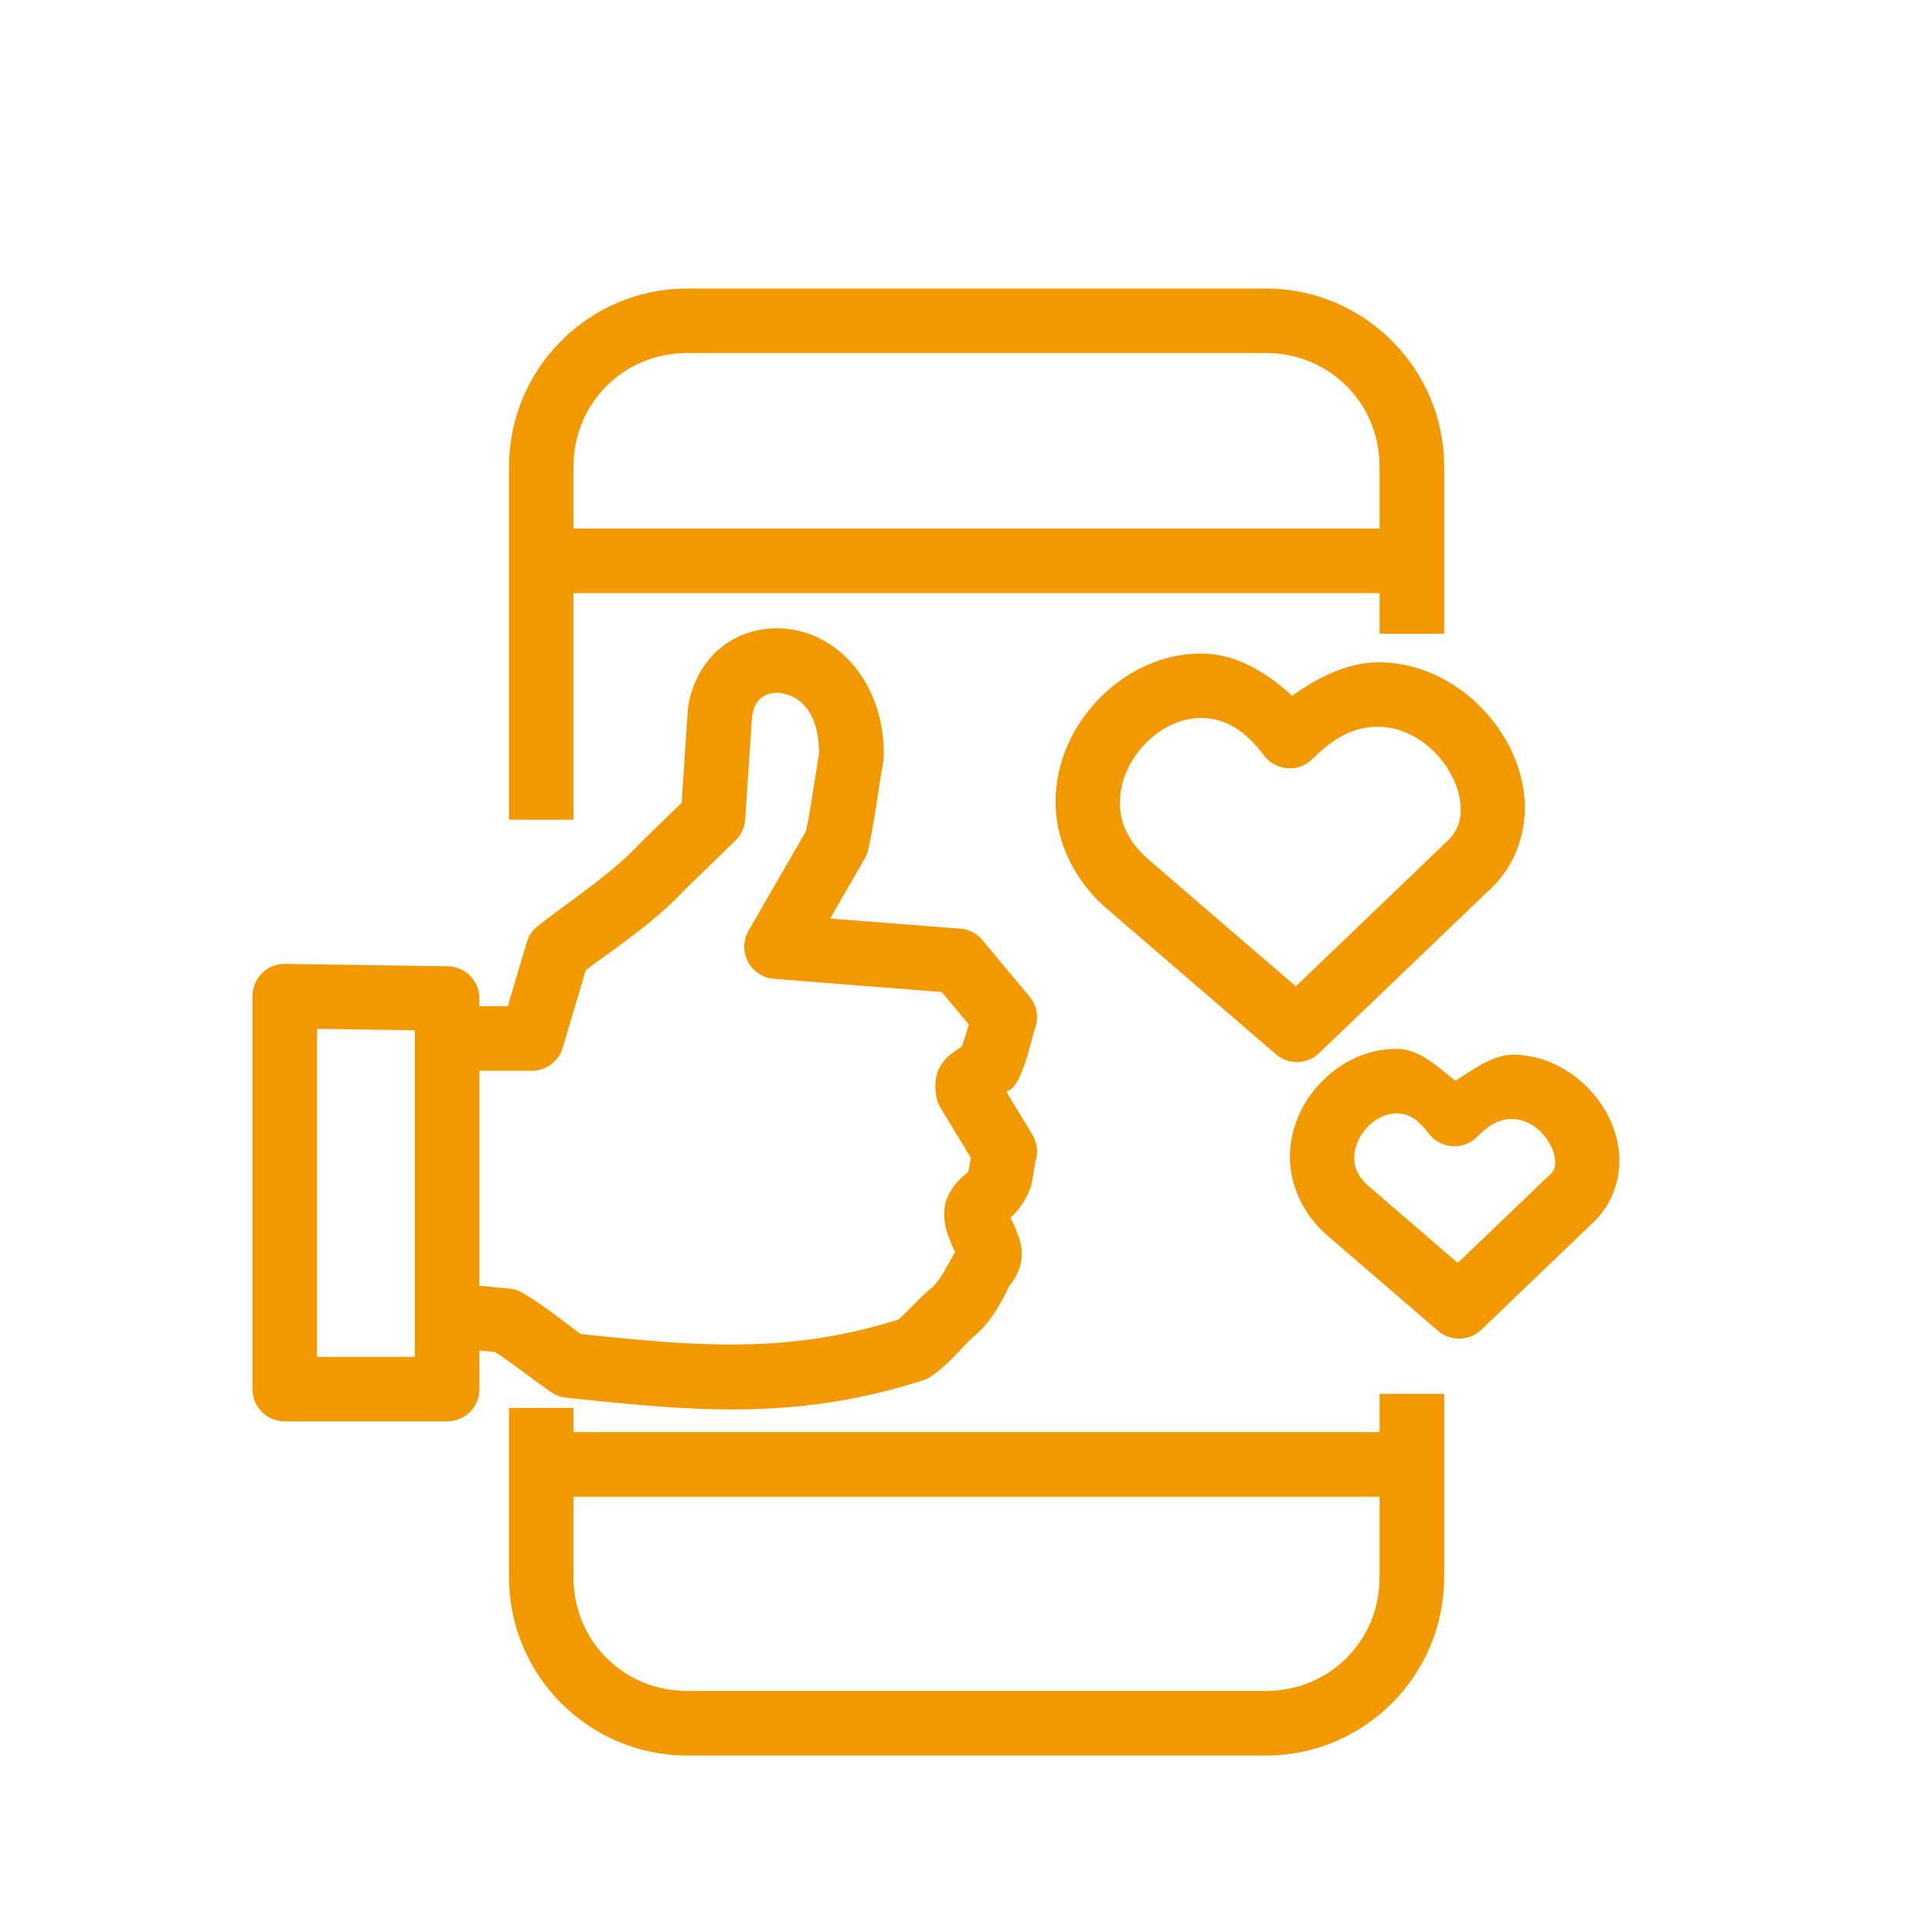
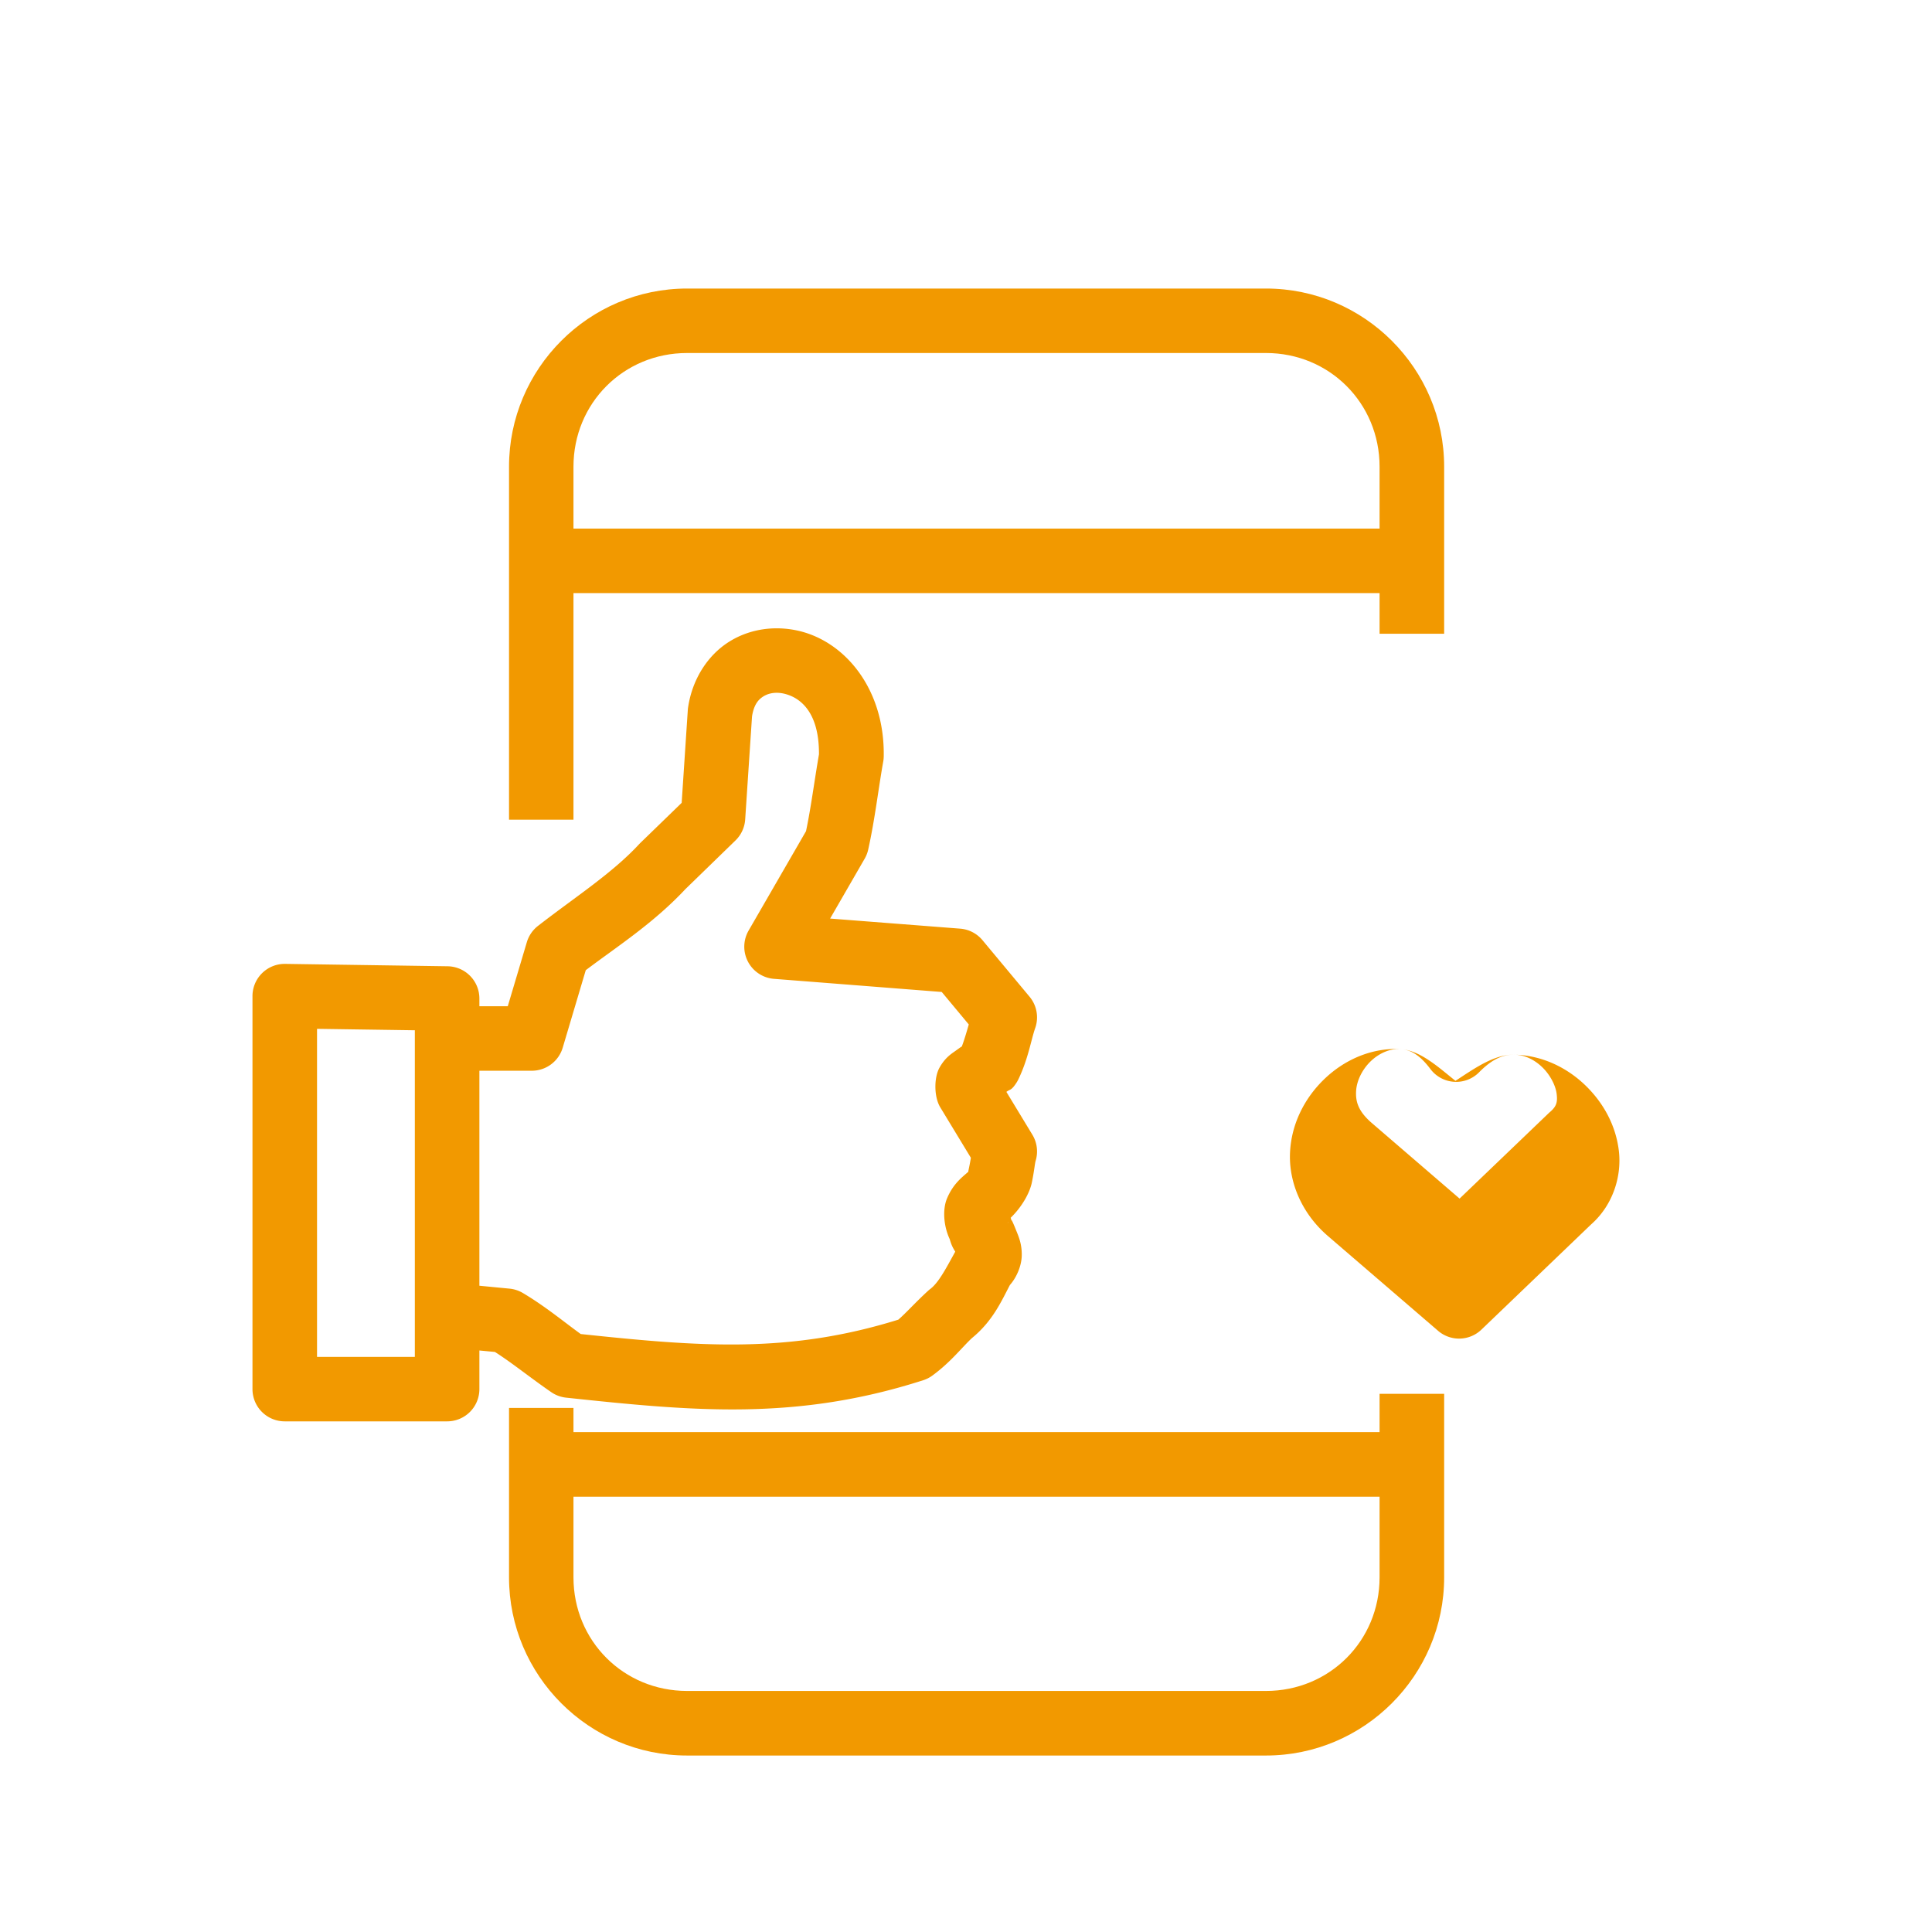
<svg xmlns="http://www.w3.org/2000/svg" xmlns:ns1="http://sodipodi.sourceforge.net/DTD/sodipodi-0.dtd" xmlns:ns2="http://www.inkscape.org/namespaces/inkscape" height="150" viewBox="0 0 39.687 39.688" width="150" version="1.1" id="svg6" ns1:docname="ico-servicios-marketing-digital.svg" ns2:version="0.92.5 (2060ec1f9f, 2020-04-08)">
  <defs id="defs10" />
  <ns1:namedview pagecolor="#ffffff" bordercolor="#666666" borderopacity="1" objecttolerance="10" gridtolerance="10" guidetolerance="10" ns2:pageopacity="0" ns2:pageshadow="2" ns2:window-width="640" ns2:window-height="480" id="namedview8" showgrid="false" ns2:zoom="1.3705561" ns2:cx="286.55485" ns2:cy="69.483699" ns2:current-layer="svg6" borderlayer="true" ns2:showpageshadow="false" />
  <path d="m19.248 26.081l13.126-12.536" fill="#e9b96e" overflow="visible" transform="translate(6.473 6.096)" id="path2" />
  <path style="color:#000000;font-style:normal;font-variant:normal;font-weight:normal;font-stretch:normal;font-size:medium;line-height:normal;font-family:sans-serif;font-variant-ligatures:normal;font-variant-position:normal;font-variant-caps:normal;font-variant-numeric:normal;font-variant-alternates:normal;font-feature-settings:normal;text-indent:0;text-align:start;text-decoration:none;text-decoration-line:none;text-decoration-style:solid;text-decoration-color:#000000;letter-spacing:normal;word-spacing:normal;text-transform:none;writing-mode:lr-tb;direction:ltr;text-orientation:mixed;dominant-baseline:auto;baseline-shift:baseline;text-anchor:start;white-space:normal;shape-padding:0;clip-rule:nonzero;display:inline;overflow:visible;visibility:visible;opacity:1;isolation:auto;mix-blend-mode:normal;color-interpolation:sRGB;color-interpolation-filters:linearRGB;solid-color:#000000;solid-opacity:1;vector-effect:none;fill:#f29900;fill-opacity:1;fill-rule:nonzero;stroke:none;stroke-width:5;stroke-linecap:round;stroke-linejoin:round;stroke-miterlimit:4;stroke-dasharray:none;stroke-dashoffset:0;stroke-opacity:1;paint-order:markers fill stroke;color-rendering:auto;image-rendering:auto;shape-rendering:auto;text-rendering:auto;enable-background:accumulate" d="M 53.26 22.367 C 45.653 22.367 39.457 28.571 39.457 36.178 L 39.457 63.539 L 44.453 63.539 L 44.453 45.975 L 106.941 45.975 L 106.941 49.129 L 111.947 49.129 L 111.947 36.178 C 111.947 28.571 105.742 22.367 98.135 22.367 L 53.26 22.367 z M 53.26 27.365 L 98.135 27.365 C 103.058 27.365 106.941 31.254 106.941 36.178 L 106.941 40.977 L 44.453 40.977 L 44.453 36.178 C 44.453 31.254 48.336 27.365 53.26 27.365 z M 106.941 108.047 L 106.941 111.016 L 44.453 111.016 L 44.453 109.141 L 39.457 109.141 L 39.457 122.273 C 39.457 129.881 45.653 136.086 53.26 136.086 L 98.135 136.086 C 105.742 136.086 111.947 129.881 111.947 122.273 L 111.947 108.047 L 106.941 108.047 z M 44.453 116.021 L 106.941 116.021 L 106.941 122.273 C 106.941 127.197 103.058 131.08 98.135 131.08 L 53.26 131.08 C 48.336 131.08 44.453 127.197 44.453 122.273 L 44.453 116.021 z " transform="scale(0.265)" id="rect928" />
-   <path style="color:#000000;font-style:normal;font-variant:normal;font-weight:normal;font-stretch:normal;font-size:medium;line-height:normal;font-family:sans-serif;font-variant-ligatures:normal;font-variant-position:normal;font-variant-caps:normal;font-variant-numeric:normal;font-variant-alternates:normal;font-feature-settings:normal;text-indent:0;text-align:start;text-decoration:none;text-decoration-line:none;text-decoration-style:solid;text-decoration-color:#000000;letter-spacing:normal;word-spacing:normal;text-transform:none;writing-mode:lr-tb;direction:ltr;text-orientation:mixed;dominant-baseline:auto;baseline-shift:baseline;text-anchor:start;white-space:normal;shape-padding:0;clip-rule:nonzero;display:inline;overflow:visible;visibility:visible;opacity:1;isolation:auto;mix-blend-mode:normal;color-interpolation:sRGB;color-interpolation-filters:linearRGB;solid-color:#000000;solid-opacity:1;vector-effect:none;fill:#f29900;fill-opacity:1;fill-rule:nonzero;stroke:none;stroke-width:1.323;stroke-linecap:round;stroke-linejoin:round;stroke-miterlimit:4;stroke-dasharray:none;stroke-dashoffset:0;stroke-opacity:1;paint-order:markers fill stroke;color-rendering:auto;image-rendering:auto;shape-rendering:auto;text-rendering:auto;enable-background:accumulate" d="m 24.746,13.428 c -0.811,-0.024 -1.555,0.328 -2.102,0.859 -0.547,0.531 -0.918,1.255 -0.957,2.055 -0.039,0.8 0.294,1.662 1.041,2.318 a 0.662,0.662 0 0 0 0.006,0.004 l 3.475,2.992 a 0.662,0.662 0 0 0 0.889,-0.023 l 3.455,-3.312 c 0.609,-0.536 0.838,-1.312 0.754,-2.012 -0.084,-0.699 -0.435,-1.345 -0.947,-1.84 -0.512,-0.495 -1.208,-0.846 -1.992,-0.863 -0.608,-0.013 -1.232,0.259 -1.824,0.689 -0.552,-0.51 -1.168,-0.849 -1.797,-0.867 z M 24.707,14.75 c 0.398,0.012 0.82,0.183 1.26,0.77 a 0.662,0.662 0 0 0 1,0.066 c 0.514,-0.522 0.967,-0.665 1.371,-0.656 0.404,0.009 0.794,0.195 1.102,0.492 0.308,0.297 0.513,0.699 0.555,1.045 0.042,0.346 -0.032,0.611 -0.316,0.861 a 0.662,0.662 0 0 0 -0.02,0.02 l -3.041,2.914 -3.016,-2.596 c -0.483,-0.424 -0.614,-0.841 -0.594,-1.26 0.02,-0.419 0.233,-0.854 0.559,-1.17 0.325,-0.316 0.742,-0.498 1.141,-0.486 z" id="path934" ns2:connector-curvature="0" />
-   <path style="color:#000000;font-style:normal;font-variant:normal;font-weight:normal;font-stretch:normal;font-size:medium;line-height:normal;font-family:sans-serif;font-variant-ligatures:normal;font-variant-position:normal;font-variant-caps:normal;font-variant-numeric:normal;font-variant-alternates:normal;font-feature-settings:normal;text-indent:0;text-align:start;text-decoration:none;text-decoration-line:none;text-decoration-style:solid;text-decoration-color:#000000;letter-spacing:normal;word-spacing:normal;text-transform:none;writing-mode:lr-tb;direction:ltr;text-orientation:mixed;dominant-baseline:auto;baseline-shift:baseline;text-anchor:start;white-space:normal;shape-padding:0;clip-rule:nonzero;display:inline;overflow:visible;visibility:visible;opacity:1;isolation:auto;mix-blend-mode:normal;color-interpolation:sRGB;color-interpolation-filters:linearRGB;solid-color:#000000;solid-opacity:1;vector-effect:none;fill:#f29900;fill-opacity:1;fill-rule:nonzero;stroke:none;stroke-width:1.323;stroke-linecap:round;stroke-linejoin:round;stroke-miterlimit:4;stroke-dasharray:none;stroke-dashoffset:0;stroke-opacity:1;paint-order:markers fill stroke;color-rendering:auto;image-rendering:auto;shape-rendering:auto;text-rendering:auto;enable-background:accumulate" d="m 28.736,21.549 c -0.603,-0.018 -1.145,0.242 -1.541,0.627 -0.396,0.385 -0.667,0.909 -0.695,1.498 -0.029,0.59 0.225,1.232 0.76,1.701 a 0.662,0.662 0 0 0 0.004,0.004 l 2.277,1.959 a 0.662,0.662 0 0 0 0.889,-0.023 l 2.254,-2.162 c 0.455,-0.401 0.633,-0.999 0.57,-1.518 -0.063,-0.519 -0.317,-0.982 -0.688,-1.34 -0.371,-0.358 -0.88,-0.616 -1.459,-0.629 -0.412,-0.009 -0.813,0.279 -1.209,0.537 -0.372,-0.298 -0.743,-0.642 -1.162,-0.654 z m -0.037,1.322 c 0.189,0.005 0.393,0.072 0.648,0.412 a 0.662,0.662 0 0 0 1,0.066 c 0.301,-0.306 0.531,-0.366 0.73,-0.361 0.199,0.004 0.402,0.097 0.568,0.258 0.166,0.16 0.275,0.381 0.295,0.547 0.02,0.166 -7.87e-4,0.253 -0.131,0.367 a 0.662,0.662 0 0 0 -0.021,0.018 l -1.842,1.766 -1.814,-1.562 c -0.271,-0.238 -0.323,-0.434 -0.312,-0.643 0.01,-0.209 0.122,-0.443 0.297,-0.613 0.175,-0.17 0.393,-0.259 0.582,-0.254 z" id="path936" ns2:connector-curvature="0" />
+   <path style="color:#000000;font-style:normal;font-variant:normal;font-weight:normal;font-stretch:normal;font-size:medium;line-height:normal;font-family:sans-serif;font-variant-ligatures:normal;font-variant-position:normal;font-variant-caps:normal;font-variant-numeric:normal;font-variant-alternates:normal;font-feature-settings:normal;text-indent:0;text-align:start;text-decoration:none;text-decoration-line:none;text-decoration-style:solid;text-decoration-color:#000000;letter-spacing:normal;word-spacing:normal;text-transform:none;writing-mode:lr-tb;direction:ltr;text-orientation:mixed;dominant-baseline:auto;baseline-shift:baseline;text-anchor:start;white-space:normal;shape-padding:0;clip-rule:nonzero;display:inline;overflow:visible;visibility:visible;opacity:1;isolation:auto;mix-blend-mode:normal;color-interpolation:sRGB;color-interpolation-filters:linearRGB;solid-color:#000000;solid-opacity:1;vector-effect:none;fill:#f29900;fill-opacity:1;fill-rule:nonzero;stroke:none;stroke-width:1.323;stroke-linecap:round;stroke-linejoin:round;stroke-miterlimit:4;stroke-dasharray:none;stroke-dashoffset:0;stroke-opacity:1;paint-order:markers fill stroke;color-rendering:auto;image-rendering:auto;shape-rendering:auto;text-rendering:auto;enable-background:accumulate" d="m 28.736,21.549 c -0.603,-0.018 -1.145,0.242 -1.541,0.627 -0.396,0.385 -0.667,0.909 -0.695,1.498 -0.029,0.59 0.225,1.232 0.76,1.701 a 0.662,0.662 0 0 0 0.004,0.004 l 2.277,1.959 a 0.662,0.662 0 0 0 0.889,-0.023 l 2.254,-2.162 c 0.455,-0.401 0.633,-0.999 0.57,-1.518 -0.063,-0.519 -0.317,-0.982 -0.688,-1.34 -0.371,-0.358 -0.88,-0.616 -1.459,-0.629 -0.412,-0.009 -0.813,0.279 -1.209,0.537 -0.372,-0.298 -0.743,-0.642 -1.162,-0.654 z c 0.189,0.005 0.393,0.072 0.648,0.412 a 0.662,0.662 0 0 0 1,0.066 c 0.301,-0.306 0.531,-0.366 0.73,-0.361 0.199,0.004 0.402,0.097 0.568,0.258 0.166,0.16 0.275,0.381 0.295,0.547 0.02,0.166 -7.87e-4,0.253 -0.131,0.367 a 0.662,0.662 0 0 0 -0.021,0.018 l -1.842,1.766 -1.814,-1.562 c -0.271,-0.238 -0.323,-0.434 -0.312,-0.643 0.01,-0.209 0.122,-0.443 0.297,-0.613 0.175,-0.17 0.393,-0.259 0.582,-0.254 z" id="path936" ns2:connector-curvature="0" />
  <path style="color:#000000;font-style:normal;font-variant:normal;font-weight:normal;font-stretch:normal;font-size:medium;line-height:normal;font-family:sans-serif;font-variant-ligatures:normal;font-variant-position:normal;font-variant-caps:normal;font-variant-numeric:normal;font-variant-alternates:normal;font-feature-settings:normal;text-indent:0;text-align:start;text-decoration:none;text-decoration-line:none;text-decoration-style:solid;text-decoration-color:#000000;letter-spacing:normal;word-spacing:normal;text-transform:none;writing-mode:lr-tb;direction:ltr;text-orientation:mixed;dominant-baseline:auto;baseline-shift:baseline;text-anchor:start;white-space:normal;shape-padding:0;clip-rule:nonzero;display:inline;overflow:visible;visibility:visible;opacity:1;isolation:auto;mix-blend-mode:normal;color-interpolation:sRGB;color-interpolation-filters:linearRGB;solid-color:#000000;solid-opacity:1;vector-effect:none;fill:#f29900;fill-opacity:1;fill-rule:nonzero;stroke:none;stroke-width:5;stroke-linecap:round;stroke-linejoin:round;stroke-miterlimit:4;stroke-dasharray:none;stroke-dashoffset:0;stroke-opacity:1;paint-order:markers fill stroke;color-rendering:auto;image-rendering:auto;shape-rendering:auto;text-rendering:auto;enable-background:accumulate" d="M 60.512 48.713 C 59.123 48.656 57.723 48.988 56.508 49.754 C 54.887 50.775 53.691 52.596 53.35 54.76 A 2.5 2.5 0 0 0 53.32 54.98 C 53.159 57.399 53.001 59.818 52.84 62.236 L 49.65 65.33 A 2.5 2.5 0 0 0 49.555 65.426 C 47.455 67.699 44.593 69.527 41.693 71.781 A 2.5 2.5 0 0 0 40.836 73.043 L 39.359 78.004 L 37.16 78.004 L 37.16 77.398 A 2.5 2.5 0 0 0 34.695 74.904 L 22.109 74.719 A 2.5 2.5 0 0 0 19.57 77.223 L 19.57 107.68 A 2.5 2.5 0 0 0 22.072 110.182 L 34.658 110.182 A 2.5 2.5 0 0 0 37.16 107.68 L 37.16 104.688 C 37.562 104.726 37.963 104.763 38.363 104.801 C 39.694 105.647 41.081 106.781 42.727 107.916 A 2.5 2.5 0 0 0 43.879 108.344 C 53.736 109.395 61.723 110.157 71.568 106.992 A 2.5 2.5 0 0 0 72.275 106.631 C 73.711 105.583 74.603 104.403 75.354 103.715 C 76.963 102.396 77.639 100.839 78.285 99.611 C 78.817 99.011 79.173 98.131 79.201 97.383 C 79.23 96.628 79.043 96.066 78.883 95.662 C 78.562 94.853 78.369 94.415 78.418 94.658 A 2.5 2.5 0 0 0 78.344 94.4 C 79.237 93.537 79.821 92.456 79.982 91.684 C 80.168 90.796 80.218 90.186 80.277 89.992 A 2.5 2.5 0 0 0 80.027 87.963 L 78.012 84.641 C 78.29 84.428 78.371 84.553 78.734 84.021 A 2.5 2.5 0 0 0 78.928 83.695 C 79.707 82.087 79.917 80.633 80.248 79.688 A 2.5 2.5 0 0 0 79.805 77.26 L 76.158 72.881 A 2.5 2.5 0 0 0 74.432 71.988 C 71.069 71.726 67.71 71.467 64.348 71.205 L 67.027 66.562 A 2.5 2.5 0 0 0 67.301 65.854 C 67.828 63.473 68.086 61.155 68.467 59.025 A 2.5 2.5 0 0 0 68.504 58.619 C 68.585 53.423 65.519 49.731 61.891 48.898 C 61.437 48.794 60.975 48.732 60.512 48.713 z M 60.311 53.707 C 60.458 53.714 60.611 53.733 60.768 53.77 C 62.011 54.055 63.504 55.179 63.484 58.473 C 63.121 60.569 62.867 62.586 62.48 64.43 L 58.029 72.137 A 2.5 2.5 0 0 0 60 75.879 C 64.332 76.216 68.668 76.559 73 76.896 L 75.096 79.414 C 74.92 80.035 74.718 80.704 74.555 81.127 C 74.517 81.132 74.372 81.244 74.041 81.48 C 73.718 81.711 73.263 81.992 72.83 82.758 C 72.397 83.524 72.387 85.017 72.889 85.844 L 75.258 89.748 C 75.218 90.033 75.121 90.498 75.088 90.656 C 75.056 90.809 75.054 90.83 75.057 90.842 A 2.5 2.5 0 0 0 74.955 90.922 C 74.509 91.319 73.869 91.811 73.412 92.895 C 73.042 93.772 73.155 95.069 73.619 96.057 C 73.768 96.594 73.921 96.811 74.047 97.027 C 73.319 98.351 72.767 99.409 72.129 99.906 A 2.5 2.5 0 0 0 71.973 100.031 C 70.927 100.99 70.236 101.782 69.633 102.299 C 61.152 104.934 54.334 104.401 45.016 103.412 C 43.662 102.432 42.266 101.264 40.527 100.23 A 2.5 2.5 0 0 0 39.486 99.893 C 38.711 99.819 37.936 99.743 37.16 99.668 L 37.16 83.002 L 41.221 83.002 A 2.5 2.5 0 0 0 43.619 81.215 L 45.406 75.207 C 47.909 73.32 50.737 71.512 53.223 68.822 L 53.135 68.918 L 57.01 65.152 A 2.5 2.5 0 0 0 57.764 63.521 C 57.941 60.857 58.117 58.192 58.295 55.527 C 58.444 54.617 58.775 54.236 59.174 53.984 C 59.476 53.794 59.868 53.688 60.311 53.707 z M 24.574 79.754 L 32.156 79.865 L 32.156 105.184 L 24.574 105.184 L 24.574 79.754 z M 78.277 94.658 L 78.1 94.805 C 78.117 94.792 78.112 94.775 78.129 94.762 C 78.156 94.735 78.092 94.823 78.277 94.658 z " transform="scale(0.265)" id="path938" />
</svg>